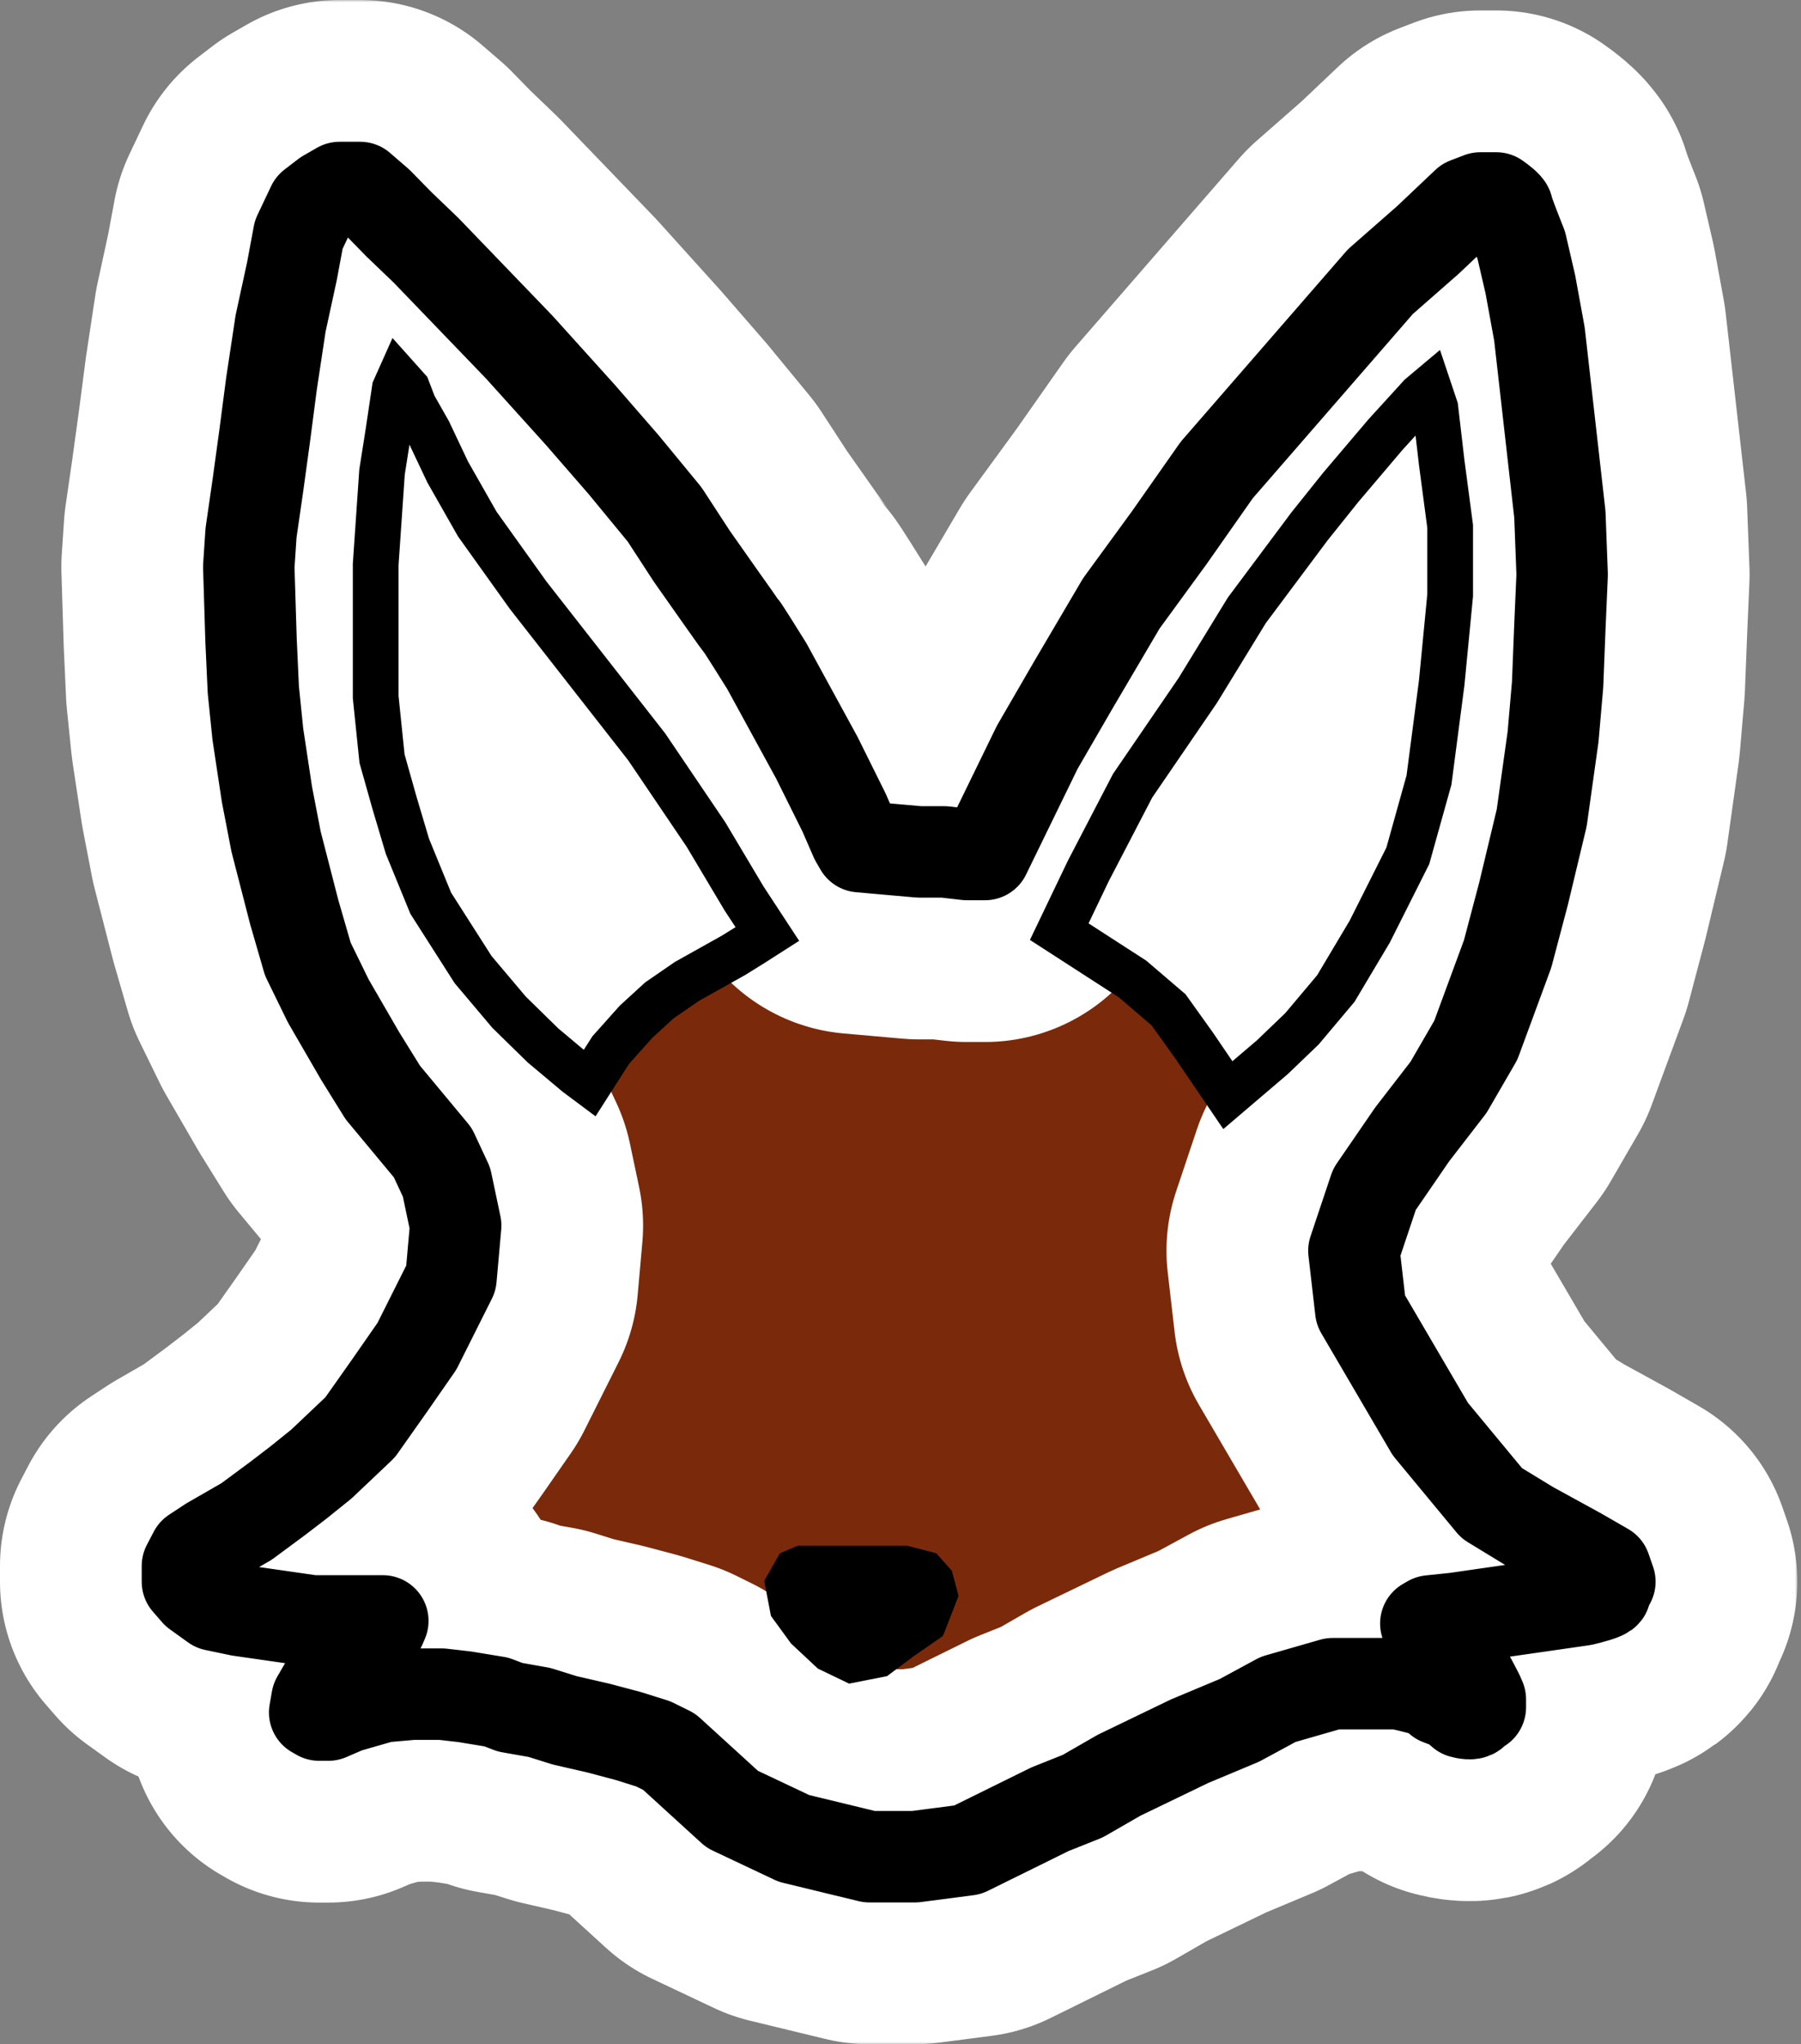
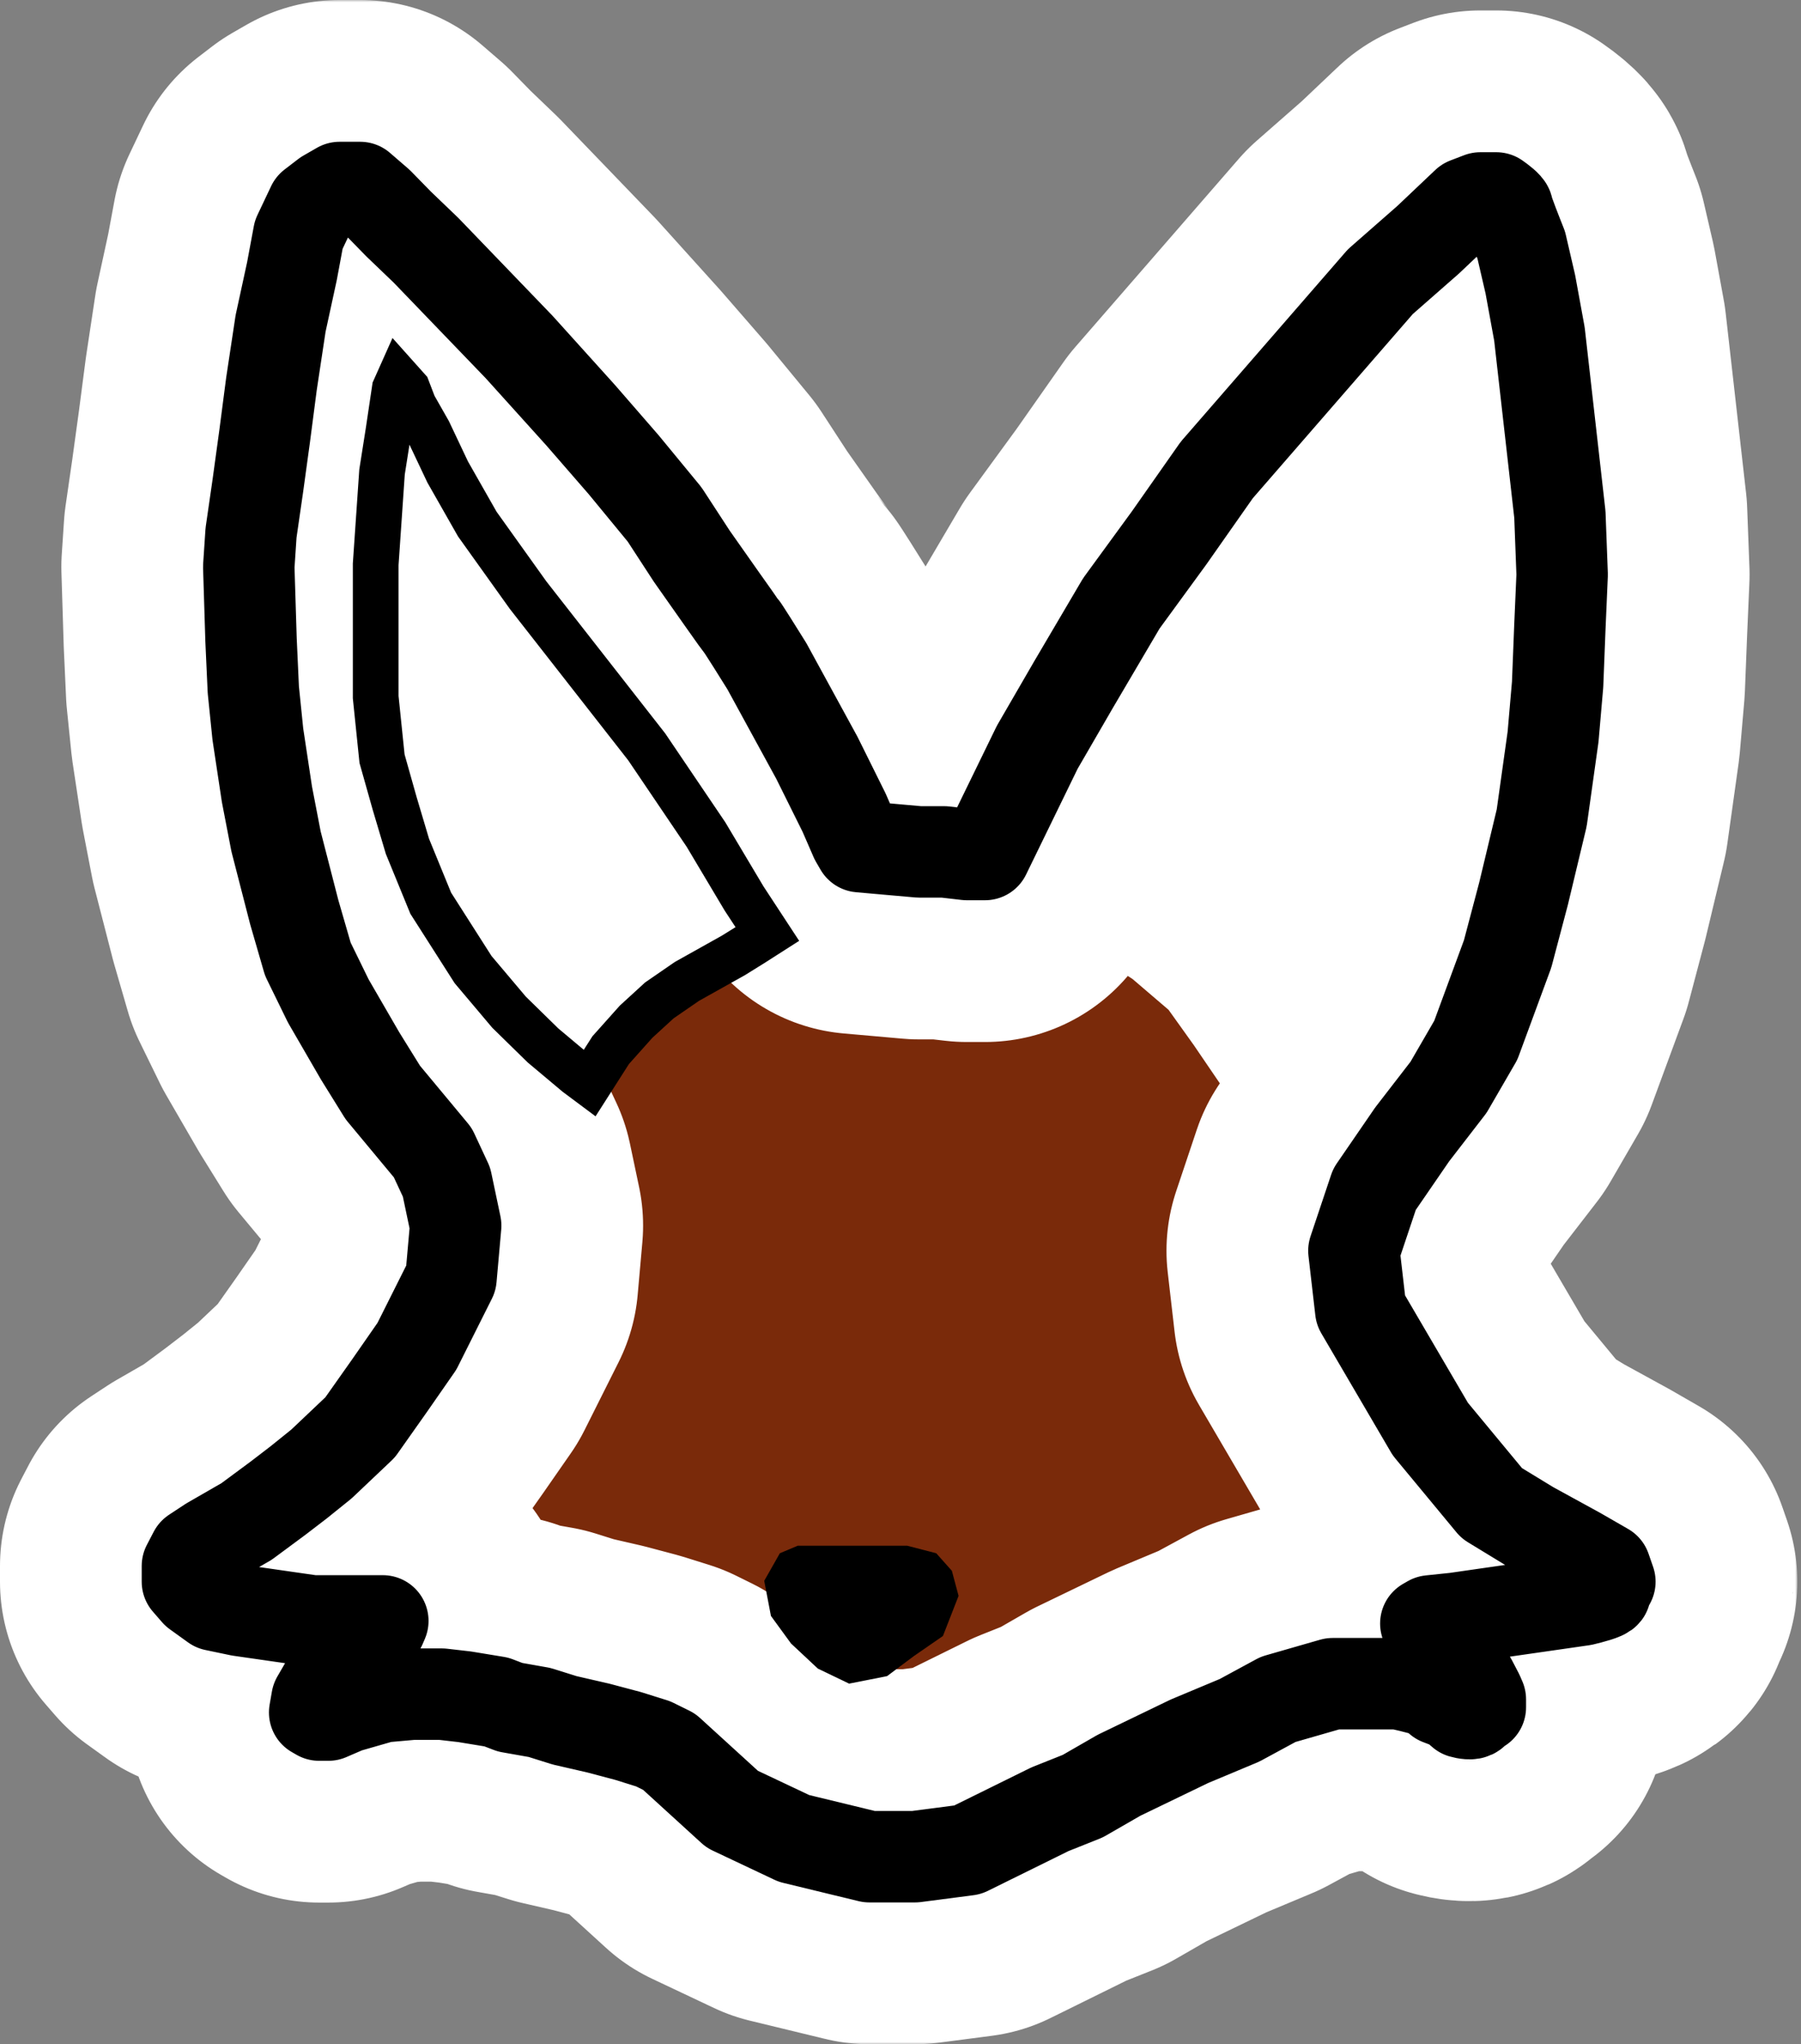
<svg xmlns="http://www.w3.org/2000/svg" width="394" height="447" viewBox="0 0 394 447" fill="none">
  <rect x="0" y="0" width="394" height="447" fill="#808080" stroke="none" />
  <mask id="path-1-outside-1_77_8" maskUnits="userSpaceOnUse" x="-0.812" y="-0.002" width="394" height="447" fill="black">
    <rect fill="white" x="-0.812" y="-0.002" width="394" height="447" />
    <path d="M226.917 163.401L215.484 186.852H211.507L206.536 186.28H201.068L194.605 185.708L188.143 185.136L187.149 183.42L185.658 179.988L184.663 177.7L178.698 165.688L167.762 145.669C166.105 143 162.691 137.547 162.294 137.09C161.896 136.632 154.837 126.604 151.357 121.646L145.392 112.495L136.444 101.627L126.999 90.76L113.577 75.888L93.196 54.725L87.231 49.006L82.757 44.43L78.78 40.998H74.306L71.324 42.714L68.341 45.002L65.358 51.294L63.867 59.301L61.382 70.741L59.393 83.896L57.902 95.336L56.41 106.203L54.919 116.499L54.422 123.934L54.919 139.95L55.416 150.817L56.41 160.541L58.399 173.696L60.387 183.992L64.364 199.435L67.347 209.731L71.821 218.882L78.78 230.894L83.751 238.901L94.688 252.057L97.688 258.498L99.688 267.998L98.664 279.511L91.208 294.383L85.243 302.962L78.78 312.114L70.329 320.122L65.358 324.125L60.884 327.557L53.925 332.705L45.971 337.281L42.492 339.569L41 342.429V345.86L42.989 348.148L46.965 351.008L52.434 352.152L60.387 353.296L68.341 354.44H80.272H83.751L83.254 355.584L81.266 357.3L78.78 359.588L73.809 365.308L71.324 368.167L69.335 371.599L68.838 374.459L69.832 375.031H71.821L75.797 373.315L83.751 371.027L90.214 370.455H96.676L101.647 371.027L108.606 372.171L111.589 373.315L118.051 374.459L123.52 376.175L130.976 377.891L137.438 379.607L142.907 381.323L146.386 383.039L160.188 395.622L173.688 401.998L190.188 405.998H200.188L211.688 404.498L229.688 395.622L236.859 392.762L244.813 388.187L260.223 380.751L271.16 376.175L279.61 371.599L291.541 368.167H305.957L308.442 368.739L312.916 369.883L314.905 371.599L317.887 372.743L319.876 374.459C320.539 374.65 321.964 374.917 322.361 374.459C322.759 374.002 323.521 373.506 323.853 373.315V371.599L323.355 370.455L321.864 367.595L318.882 363.02L312.916 356.728L311.922 355.012L312.916 354.44L318.384 353.868L346.222 349.864C347.879 349.483 351.193 348.606 351.193 348.148C351.193 347.691 351.856 346.432 352.188 345.86L351.193 343.001L345.228 339.569L334.789 333.849L326.338 328.701L312.916 312.498L297.688 286.498L296.188 273.498L300.688 260.064L308.939 248.053L316.893 237.757L322.858 227.462L329.818 208.587L333.298 195.431L337.274 178.844L339.76 161.113L340.754 149.673L341.251 137.09L341.748 125.65L341.251 112.495L339.76 99.339L336.777 73.029L334.789 62.161L332.8 53.581C331.806 51.103 329.818 46.031 329.818 45.574C329.818 45.116 328.161 43.858 327.332 43.286H323.853L320.87 44.43L312.419 52.438L301.98 61.589L292.038 73.029L279.61 87.328L266.188 102.771L255.749 117.643L245.31 131.942L234.871 149.673L226.917 163.401Z" />
  </mask>
  <path d="M226.917 163.401L215.484 186.852H211.507L206.536 186.28H201.068L194.605 185.708L188.143 185.136L187.149 183.42L185.658 179.988L184.663 177.7L178.698 165.688L167.762 145.669C166.105 143 162.691 137.547 162.294 137.09C161.896 136.632 154.837 126.604 151.357 121.646L145.392 112.495L136.444 101.627L126.999 90.76L113.577 75.888L93.196 54.725L87.231 49.006L82.757 44.43L78.78 40.998H74.306L71.324 42.714L68.341 45.002L65.358 51.294L63.867 59.301L61.382 70.741L59.393 83.896L57.902 95.336L56.41 106.203L54.919 116.499L54.422 123.934L54.919 139.95L55.416 150.817L56.41 160.541L58.399 173.696L60.387 183.992L64.364 199.435L67.347 209.731L71.821 218.882L78.78 230.894L83.751 238.901L94.688 252.057L97.688 258.498L99.688 267.998L98.664 279.511L91.208 294.383L85.243 302.962L78.78 312.114L70.329 320.122L65.358 324.125L60.884 327.557L53.925 332.705L45.971 337.281L42.492 339.569L41 342.429V345.86L42.989 348.148L46.965 351.008L52.434 352.152L60.387 353.296L68.341 354.44H80.272H83.751L83.254 355.584L81.266 357.3L78.78 359.588L73.809 365.308L71.324 368.167L69.335 371.599L68.838 374.459L69.832 375.031H71.821L75.797 373.315L83.751 371.027L90.214 370.455H96.676L101.647 371.027L108.606 372.171L111.589 373.315L118.051 374.459L123.52 376.175L130.976 377.891L137.438 379.607L142.907 381.323L146.386 383.039L160.188 395.622L173.688 401.998L190.188 405.998H200.188L211.688 404.498L229.688 395.622L236.859 392.762L244.813 388.187L260.223 380.751L271.16 376.175L279.61 371.599L291.541 368.167H305.957L308.442 368.739L312.916 369.883L314.905 371.599L317.887 372.743L319.876 374.459C320.539 374.65 321.964 374.917 322.361 374.459C322.759 374.002 323.521 373.506 323.853 373.315V371.599L323.355 370.455L321.864 367.595L318.882 363.02L312.916 356.728L311.922 355.012L312.916 354.44L318.384 353.868L346.222 349.864C347.879 349.483 351.193 348.606 351.193 348.148C351.193 347.691 351.856 346.432 352.188 345.86L351.193 343.001L345.228 339.569L334.789 333.849L326.338 328.701L312.916 312.498L297.688 286.498L296.188 273.498L300.688 260.064L308.939 248.053L316.893 237.757L322.858 227.462L329.818 208.587L333.298 195.431L337.274 178.844L339.76 161.113L340.754 149.673L341.251 137.09L341.748 125.65L341.251 112.495L339.76 99.339L336.777 73.029L334.789 62.161L332.8 53.581C331.806 51.103 329.818 46.031 329.818 45.574C329.818 45.116 328.161 43.858 327.332 43.286H323.853L320.87 44.43L312.419 52.438L301.98 61.589L292.038 73.029L279.61 87.328L266.188 102.771L255.749 117.643L245.31 131.942L234.871 149.673L226.917 163.401Z" fill="#7A2A0A" />
  <path d="M226.917 163.401L215.484 186.852H211.507L206.536 186.28H201.068L194.605 185.708L188.143 185.136L187.149 183.42L185.658 179.988L184.663 177.7L178.698 165.688L167.762 145.669C166.105 143 162.691 137.547 162.294 137.09C161.896 136.632 154.837 126.604 151.357 121.646L145.392 112.495L136.444 101.627L126.999 90.76L113.577 75.888L93.196 54.725L87.231 49.006L82.757 44.43L78.78 40.998H74.306L71.324 42.714L68.341 45.002L65.358 51.294L63.867 59.301L61.382 70.741L59.393 83.896L57.902 95.336L56.41 106.203L54.919 116.499L54.422 123.934L54.919 139.95L55.416 150.817L56.41 160.541L58.399 173.696L60.387 183.992L64.364 199.435L67.347 209.731L71.821 218.882L78.78 230.894L83.751 238.901L94.688 252.057L97.688 258.498L99.688 267.998L98.664 279.511L91.208 294.383L85.243 302.962L78.78 312.114L70.329 320.122L65.358 324.125L60.884 327.557L53.925 332.705L45.971 337.281L42.492 339.569L41 342.429V345.86L42.989 348.148L46.965 351.008L52.434 352.152L60.387 353.296L68.341 354.44H80.272H83.751L83.254 355.584L81.266 357.3L78.78 359.588L73.809 365.308L71.324 368.167L69.335 371.599L68.838 374.459L69.832 375.031H71.821L75.797 373.315L83.751 371.027L90.214 370.455H96.676L101.647 371.027L108.606 372.171L111.589 373.315L118.051 374.459L123.52 376.175L130.976 377.891L137.438 379.607L142.907 381.323L146.386 383.039L160.188 395.622L173.688 401.998L190.188 405.998H200.188L211.688 404.498L229.688 395.622L236.859 392.762L244.813 388.187L260.223 380.751L271.16 376.175L279.61 371.599L291.541 368.167H305.957L308.442 368.739L312.916 369.883L314.905 371.599L317.887 372.743L319.876 374.459C320.539 374.65 321.964 374.917 322.361 374.459C322.759 374.002 323.521 373.506 323.853 373.315V371.599L323.355 370.455L321.864 367.595L318.882 363.02L312.916 356.728L311.922 355.012L312.916 354.44L318.384 353.868L346.222 349.864C347.879 349.483 351.193 348.606 351.193 348.148C351.193 347.691 351.856 346.432 352.188 345.86L351.193 343.001L345.228 339.569L334.789 333.849L326.338 328.701L312.916 312.498L297.688 286.498L296.188 273.498L300.688 260.064L308.939 248.053L316.893 237.757L322.858 227.462L329.818 208.587L333.298 195.431L337.274 178.844L339.76 161.113L340.754 149.673L341.251 137.09L341.748 125.65L341.251 112.495L339.76 99.339L336.777 73.029L334.789 62.161L332.8 53.581C331.806 51.103 329.818 46.031 329.818 45.574C329.818 45.116 328.161 43.858 327.332 43.286H323.853L320.87 44.43L312.419 52.438L301.98 61.589L292.038 73.029L279.61 87.328L266.188 102.771L255.749 117.643L245.31 131.942L234.871 149.673L226.917 163.401Z" stroke="white" stroke-width="82" stroke-miterlimit="16" stroke-linejoin="round" mask="url(#path-1-outside-1_77_8)" />
  <path d="M226.917 163.401L215.484 186.852H211.507L206.536 186.28H201.068L194.605 185.708L188.143 185.136L187.149 183.42L185.658 179.988L184.663 177.7L178.698 165.688L167.762 145.669C166.105 143 162.691 137.547 162.294 137.09C161.896 136.632 154.837 126.604 151.357 121.646L145.392 112.495L136.444 101.627L126.999 90.76L113.577 75.888L93.196 54.725L87.231 49.006L82.757 44.43L78.78 40.998H74.306L71.324 42.714L68.341 45.002L65.358 51.294L63.867 59.301L61.382 70.741L59.393 83.896L57.902 95.336L56.41 106.203L54.919 116.499L54.422 123.934L54.919 139.95L55.416 150.817L56.41 160.541L58.399 173.696L60.387 183.992L64.364 199.435L67.347 209.731L71.821 218.882L78.78 230.894L83.751 238.901L94.688 252.057L97.688 258.498L99.688 267.998L98.664 279.511L91.208 294.383L85.243 302.962L78.78 312.114L70.329 320.122L65.358 324.125L60.884 327.557L53.925 332.705L45.971 337.281L42.492 339.569L41 342.429V345.86L42.989 348.148L46.965 351.008L52.434 352.152L60.387 353.296L68.341 354.44H80.272H83.751L83.254 355.584L81.266 357.3L78.78 359.588L73.809 365.308L71.324 368.167L69.335 371.599L68.838 374.459L69.832 375.031H71.821L75.797 373.315L83.751 371.027L90.214 370.455H96.676L101.647 371.027L108.606 372.171L111.589 373.315L118.051 374.459L123.52 376.175L130.976 377.891L137.438 379.607L142.907 381.323L146.386 383.039L160.188 395.622L173.688 401.998L190.188 405.998H200.188L211.688 404.498L229.688 395.622L236.859 392.762L244.813 388.187L260.223 380.751L271.16 376.175L279.61 371.599L291.541 368.167H305.957L308.442 368.739L312.916 369.883L314.905 371.599L317.887 372.743L319.876 374.459C320.539 374.65 321.964 374.917 322.361 374.459C322.759 374.002 323.521 373.506 323.853 373.315V371.599L323.355 370.455L321.864 367.595L318.882 363.02L312.916 356.728L311.922 355.012L312.916 354.44L318.384 353.868L346.222 349.864C347.879 349.483 351.193 348.606 351.193 348.148C351.193 347.691 351.856 346.432 352.188 345.86L351.193 343.001L345.228 339.569L334.789 333.849L326.338 328.701L312.916 312.498L297.688 286.498L296.188 273.498L300.688 260.064L308.939 248.053L316.893 237.757L322.858 227.462L329.818 208.587L333.298 195.431L337.274 178.844L339.76 161.113L340.754 149.673L341.251 137.09L341.748 125.65L341.251 112.495L339.76 99.339L336.777 73.029L334.789 62.161L332.8 53.581C331.806 51.103 329.818 46.031 329.818 45.574C329.818 45.116 328.161 43.858 327.332 43.286H323.853L320.87 44.43L312.419 52.438L301.98 61.589L292.038 73.029L279.61 87.328L266.188 102.771L255.749 117.643L245.31 131.942L234.871 149.673L226.917 163.401Z" stroke="black" stroke-width="20" stroke-miterlimit="16" stroke-linejoin="round" />
  <path d="M174.518 337.998L170.608 339.643L167.188 345.674L168.654 353.35L173.052 359.381L178.916 364.864L185.758 368.154L194.066 366.509L199.93 362.123L206.283 357.736L209.704 348.964L208.238 343.481L204.817 339.643L198.464 337.998H185.758H174.518Z" fill="black" />
  <path d="M278.343 231.181L268.616 239.471L261.205 228.59L255.647 220.818L247.773 214.083L231.727 203.72L238.08 190.462L247.773 171.82L262.027 150.986L272.778 133.44L286.461 115.122L293.303 106.574L303.077 95.06L310.765 86.625L312.617 85.07L314.007 89.216L315.396 101.132L317.249 115.122V130.147L315.396 149.318L312.617 170.561L307.986 187.141L299.648 203.72L292.238 216.155L284.827 224.963L278.343 231.181Z" fill="white" />
  <path d="M162.78 196.467L167.874 204.239L164.632 206.311L160.464 208.902L155.832 211.492L150.274 214.601L144.253 218.746L139.158 223.409L133.6 229.627L128.968 236.88L126.189 234.808L118.778 228.59L111.367 221.337L103.493 212.01L94.23 197.503L89.135 185.068L86.356 175.742L83.577 165.898L82.188 152.426V139.473V123.412L83.577 103.205L84.966 94.397L86.356 85.07L87.282 82.998L89.135 85.07L90.525 88.697L93.767 94.397L97.935 103.205L104.42 114.603L115.536 130.147L128.505 146.727L141.474 163.307L154.442 182.477L162.78 196.467Z" fill="white" />
-   <path d="M278.343 231.181L268.616 239.471L261.205 228.59L255.647 220.818L247.773 214.083L231.727 203.72L238.08 190.462L247.773 171.82L262.027 150.986L272.778 133.44L286.461 115.122L293.303 106.574L303.077 95.06L310.765 86.625L312.617 85.07L314.007 89.216L315.396 101.132L317.249 115.122V130.147L315.396 149.318L312.617 170.561L307.986 187.141L299.648 203.72L292.238 216.155L284.827 224.963L278.343 231.181Z" stroke="black" stroke-width="10" />
  <path d="M162.78 196.467L167.874 204.239L164.632 206.311L160.464 208.902L155.832 211.492L150.274 214.601L144.253 218.746L139.158 223.409L133.6 229.627L128.968 236.88L126.189 234.808L118.778 228.59L111.367 221.337L103.493 212.01L94.23 197.503L89.135 185.068L86.356 175.742L83.577 165.898L82.188 152.426V139.473V123.412L83.577 103.205L84.966 94.397L86.356 85.07L87.282 82.998L89.135 85.07L90.525 88.697L93.767 94.397L97.935 103.205L104.42 114.603L115.536 130.147L128.505 146.727L141.474 163.307L154.442 182.477L162.78 196.467Z" stroke="black" stroke-width="10" />
</svg>